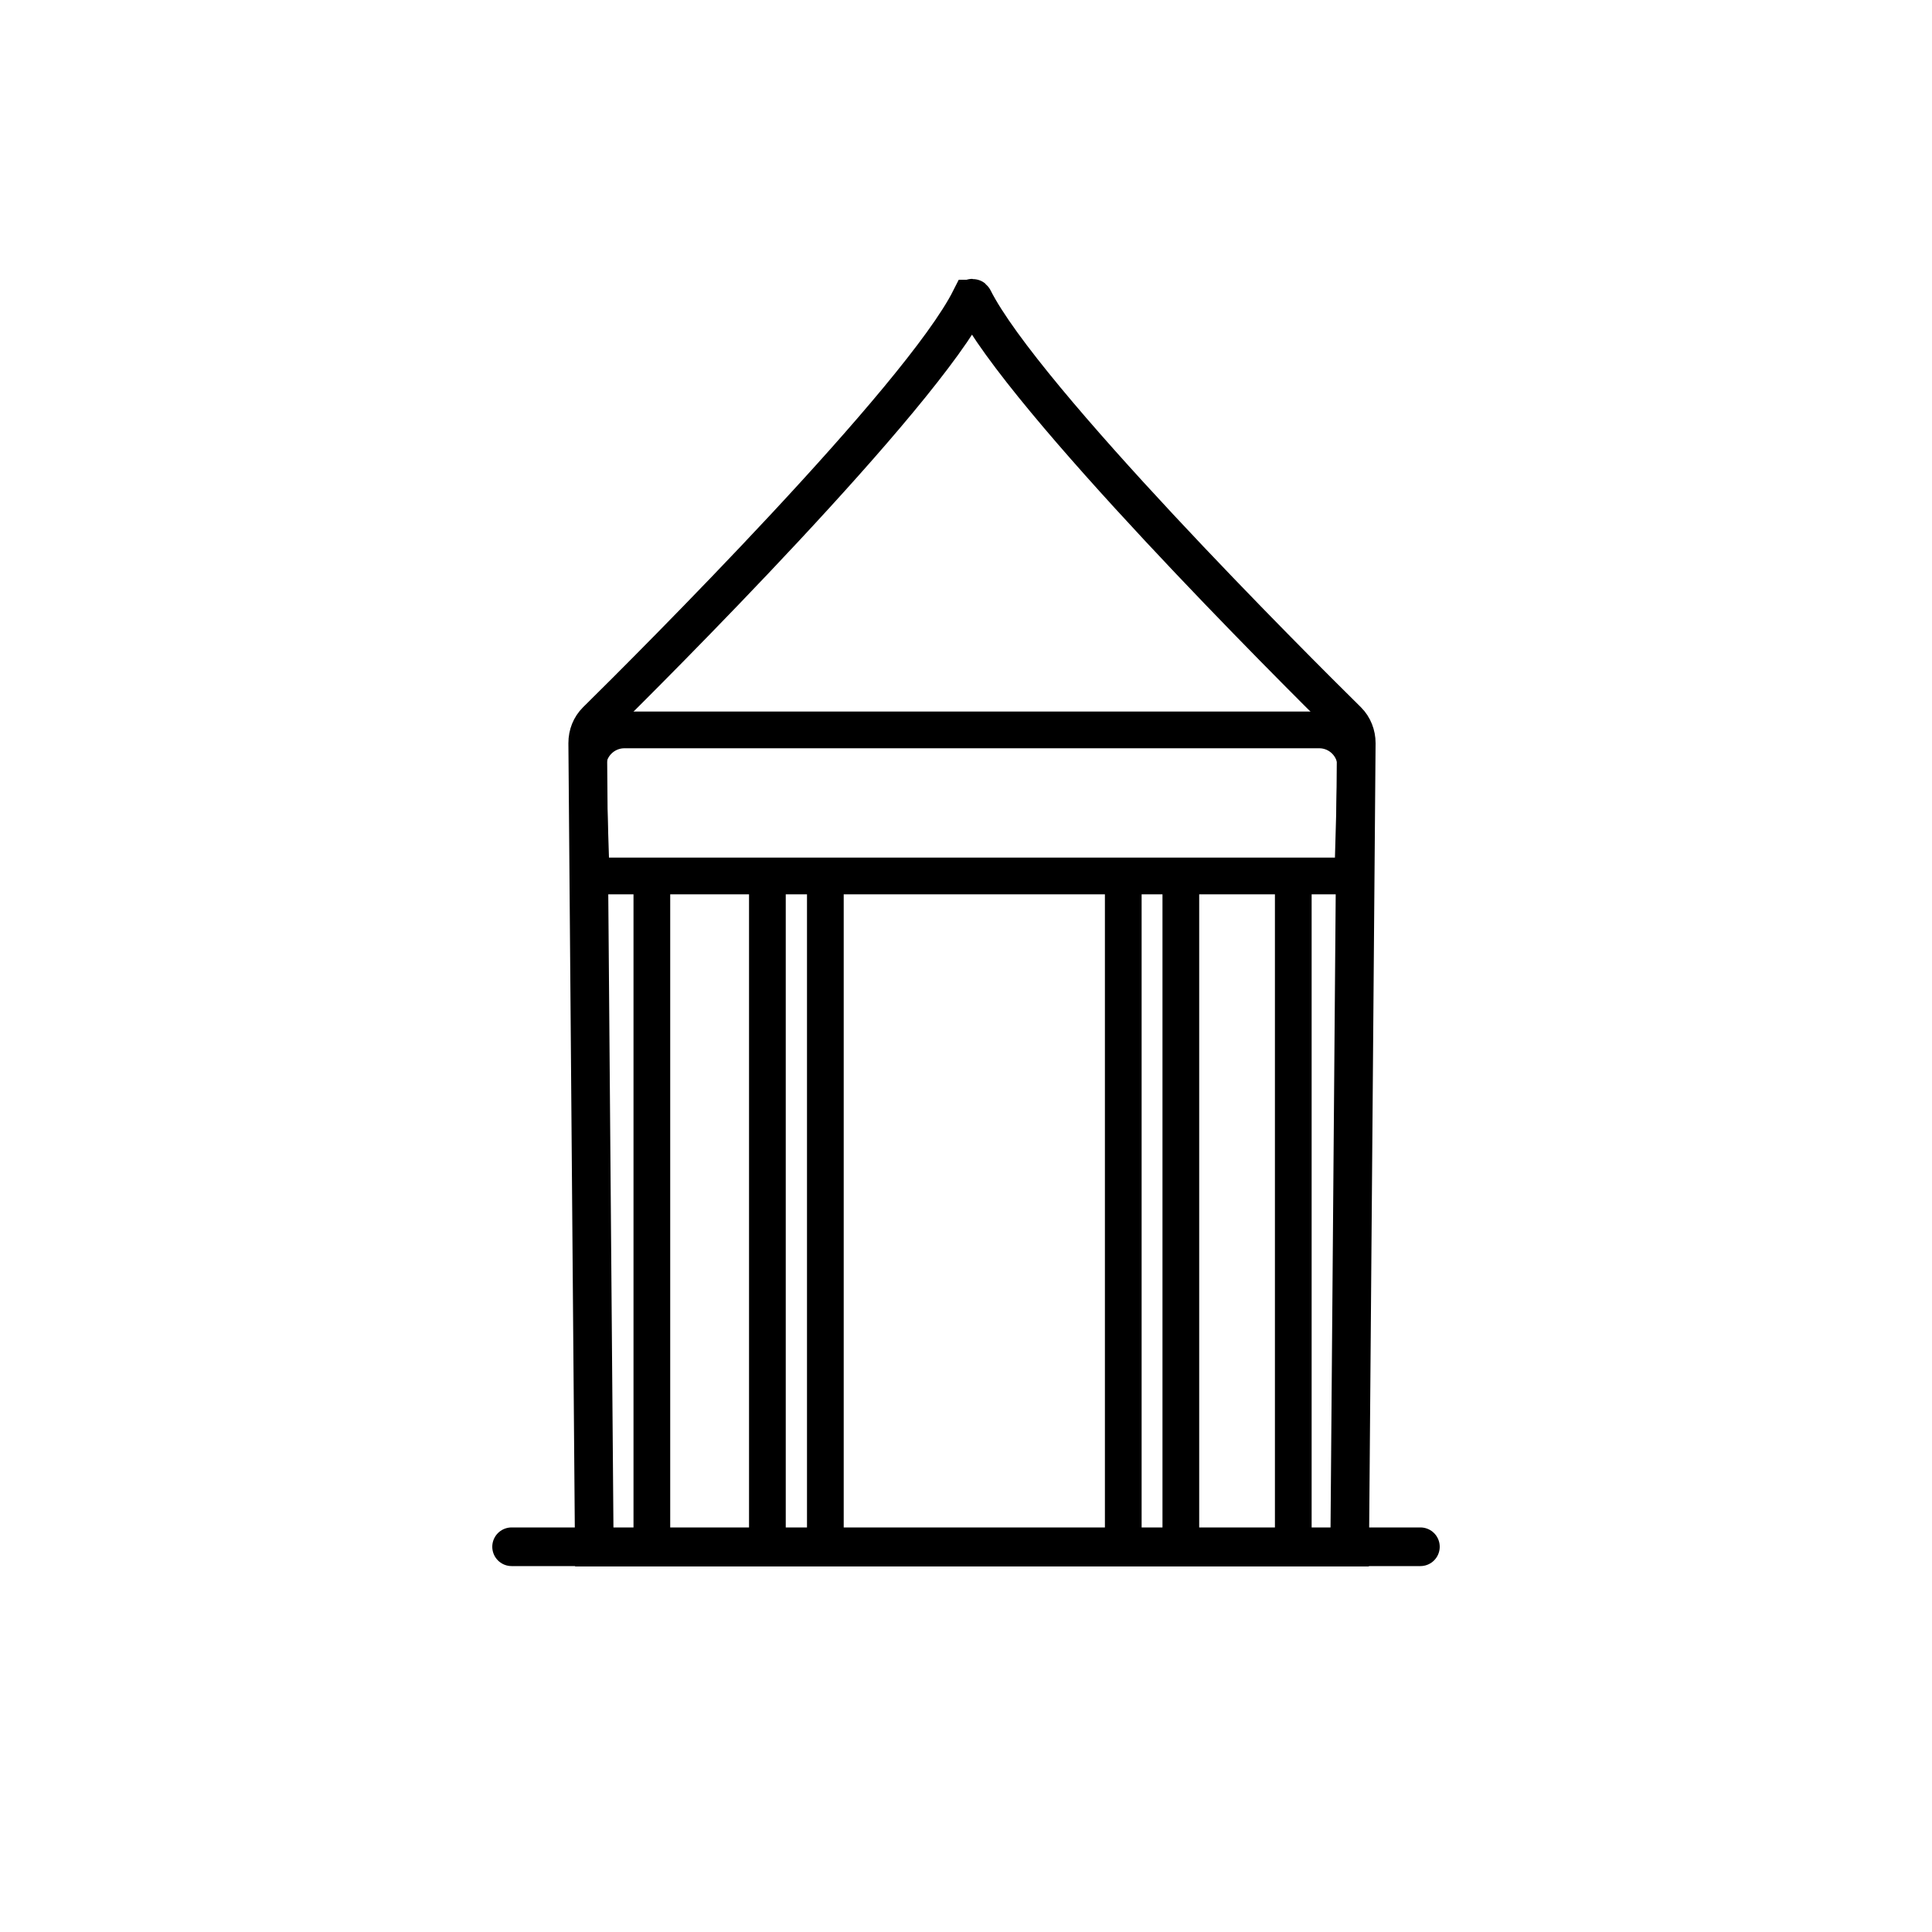
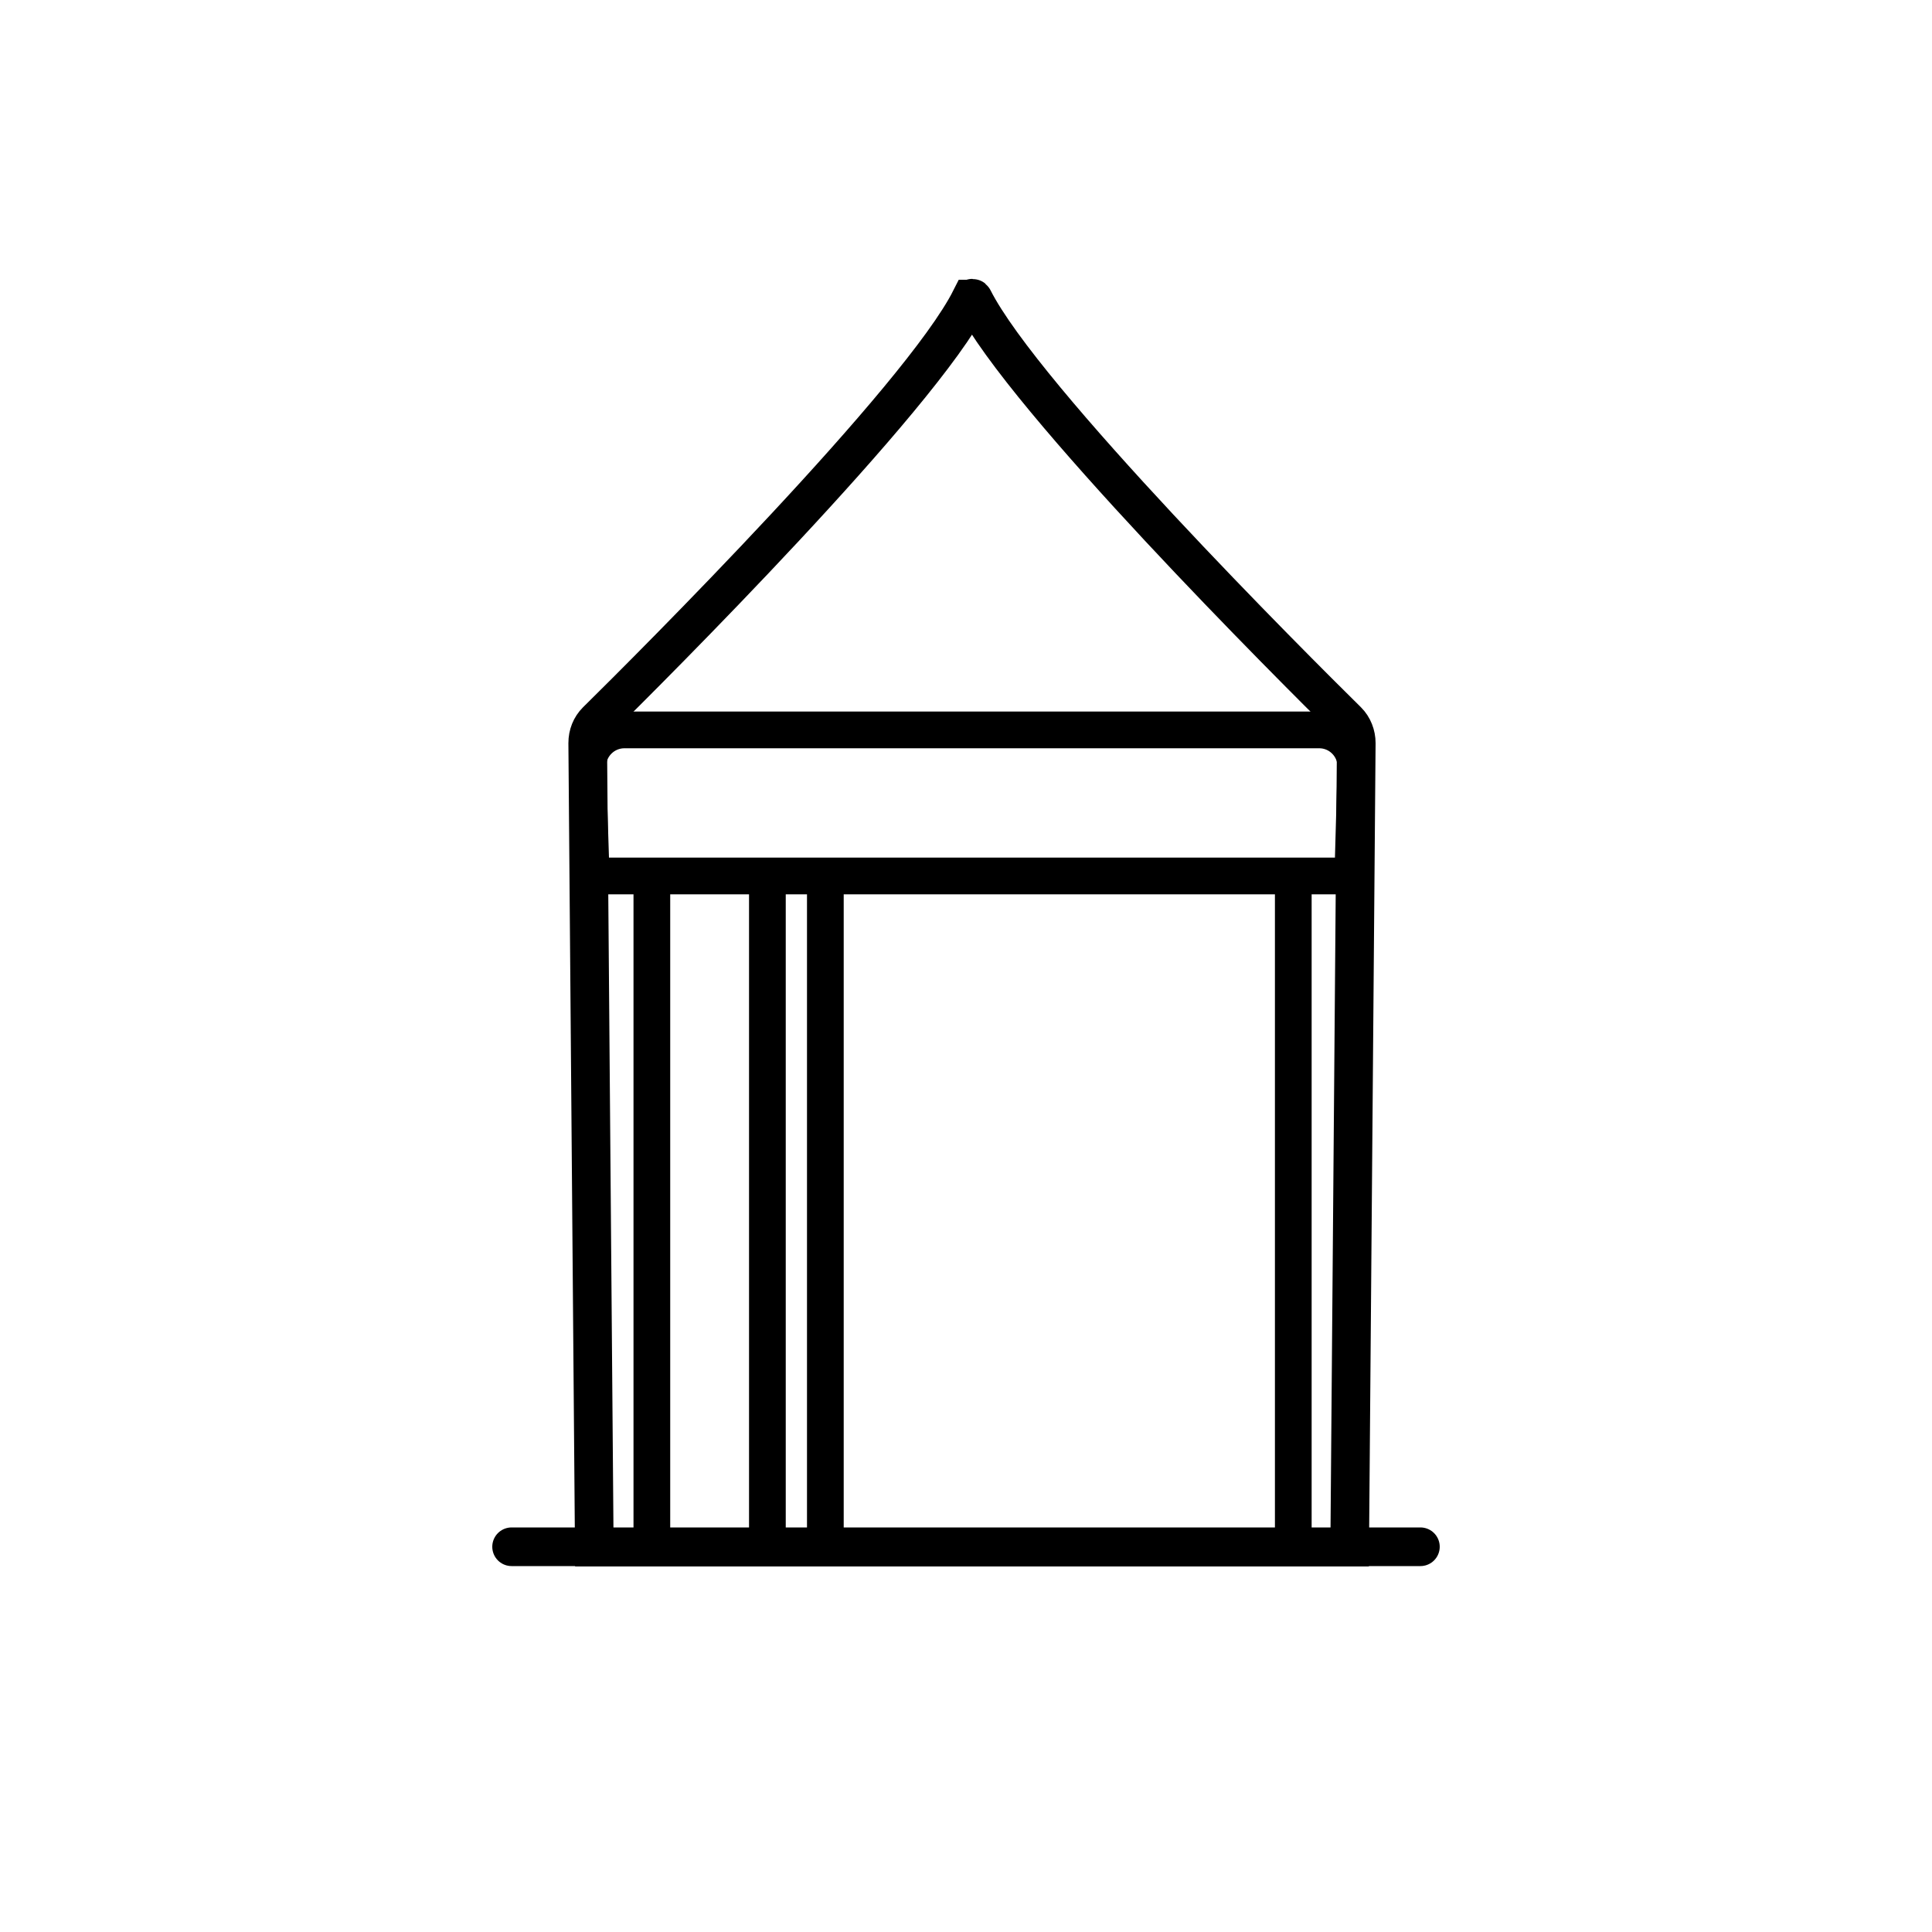
<svg xmlns="http://www.w3.org/2000/svg" id="Capa_1" data-name="Capa 1" viewBox="0 0 50 50">
  <defs>
    <style>
      .cls-1, .cls-2 {
        stroke-miterlimit: 10;
      }

      .cls-1, .cls-2, .cls-3 {
        fill: none;
        stroke: #000;
      }

      .cls-2 {
        stroke-width: .95px;
      }

      .cls-3 {
        stroke-linecap: round;
        stroke-linejoin: round;
      }
    </style>
  </defs>
  <path class="cls-2" d="M35.01,22.67H15.3l-.09-2.83c0-.53.43-.95.95-.95h17.98c.53,0,.95.43.95.95l-.08,2.83Z" />
  <path class="cls-1" d="M25.12,7.74c-1.3,2.58-8.3,9.56-9.68,10.92-.15.15-.23.35-.23.57l.17,20.81h19.55l.17-20.81c0-.21-.08-.42-.23-.57-1.38-1.36-8.38-8.34-9.68-10.92-.01-.03-.04-.03-.06,0Z" />
  <path class="cls-3" d="M13.24,40.03h23.52H13.24Z" />
  <path class="cls-2" d="M16.87,22.67v17.36-17.36Z" />
  <path class="cls-2" d="M33.47,22.67v17.36-17.36Z" />
-   <path class="cls-2" d="M30.56,22.67v17.36-17.36Z" />
-   <path class="cls-2" d="M29.07,22.67v17.36-17.36Z" />
  <path class="cls-2" d="M21.36,22.67v17.36-17.36Z" />
  <path class="cls-2" d="M19.86,22.67v17.36-17.36Z" />
</svg>